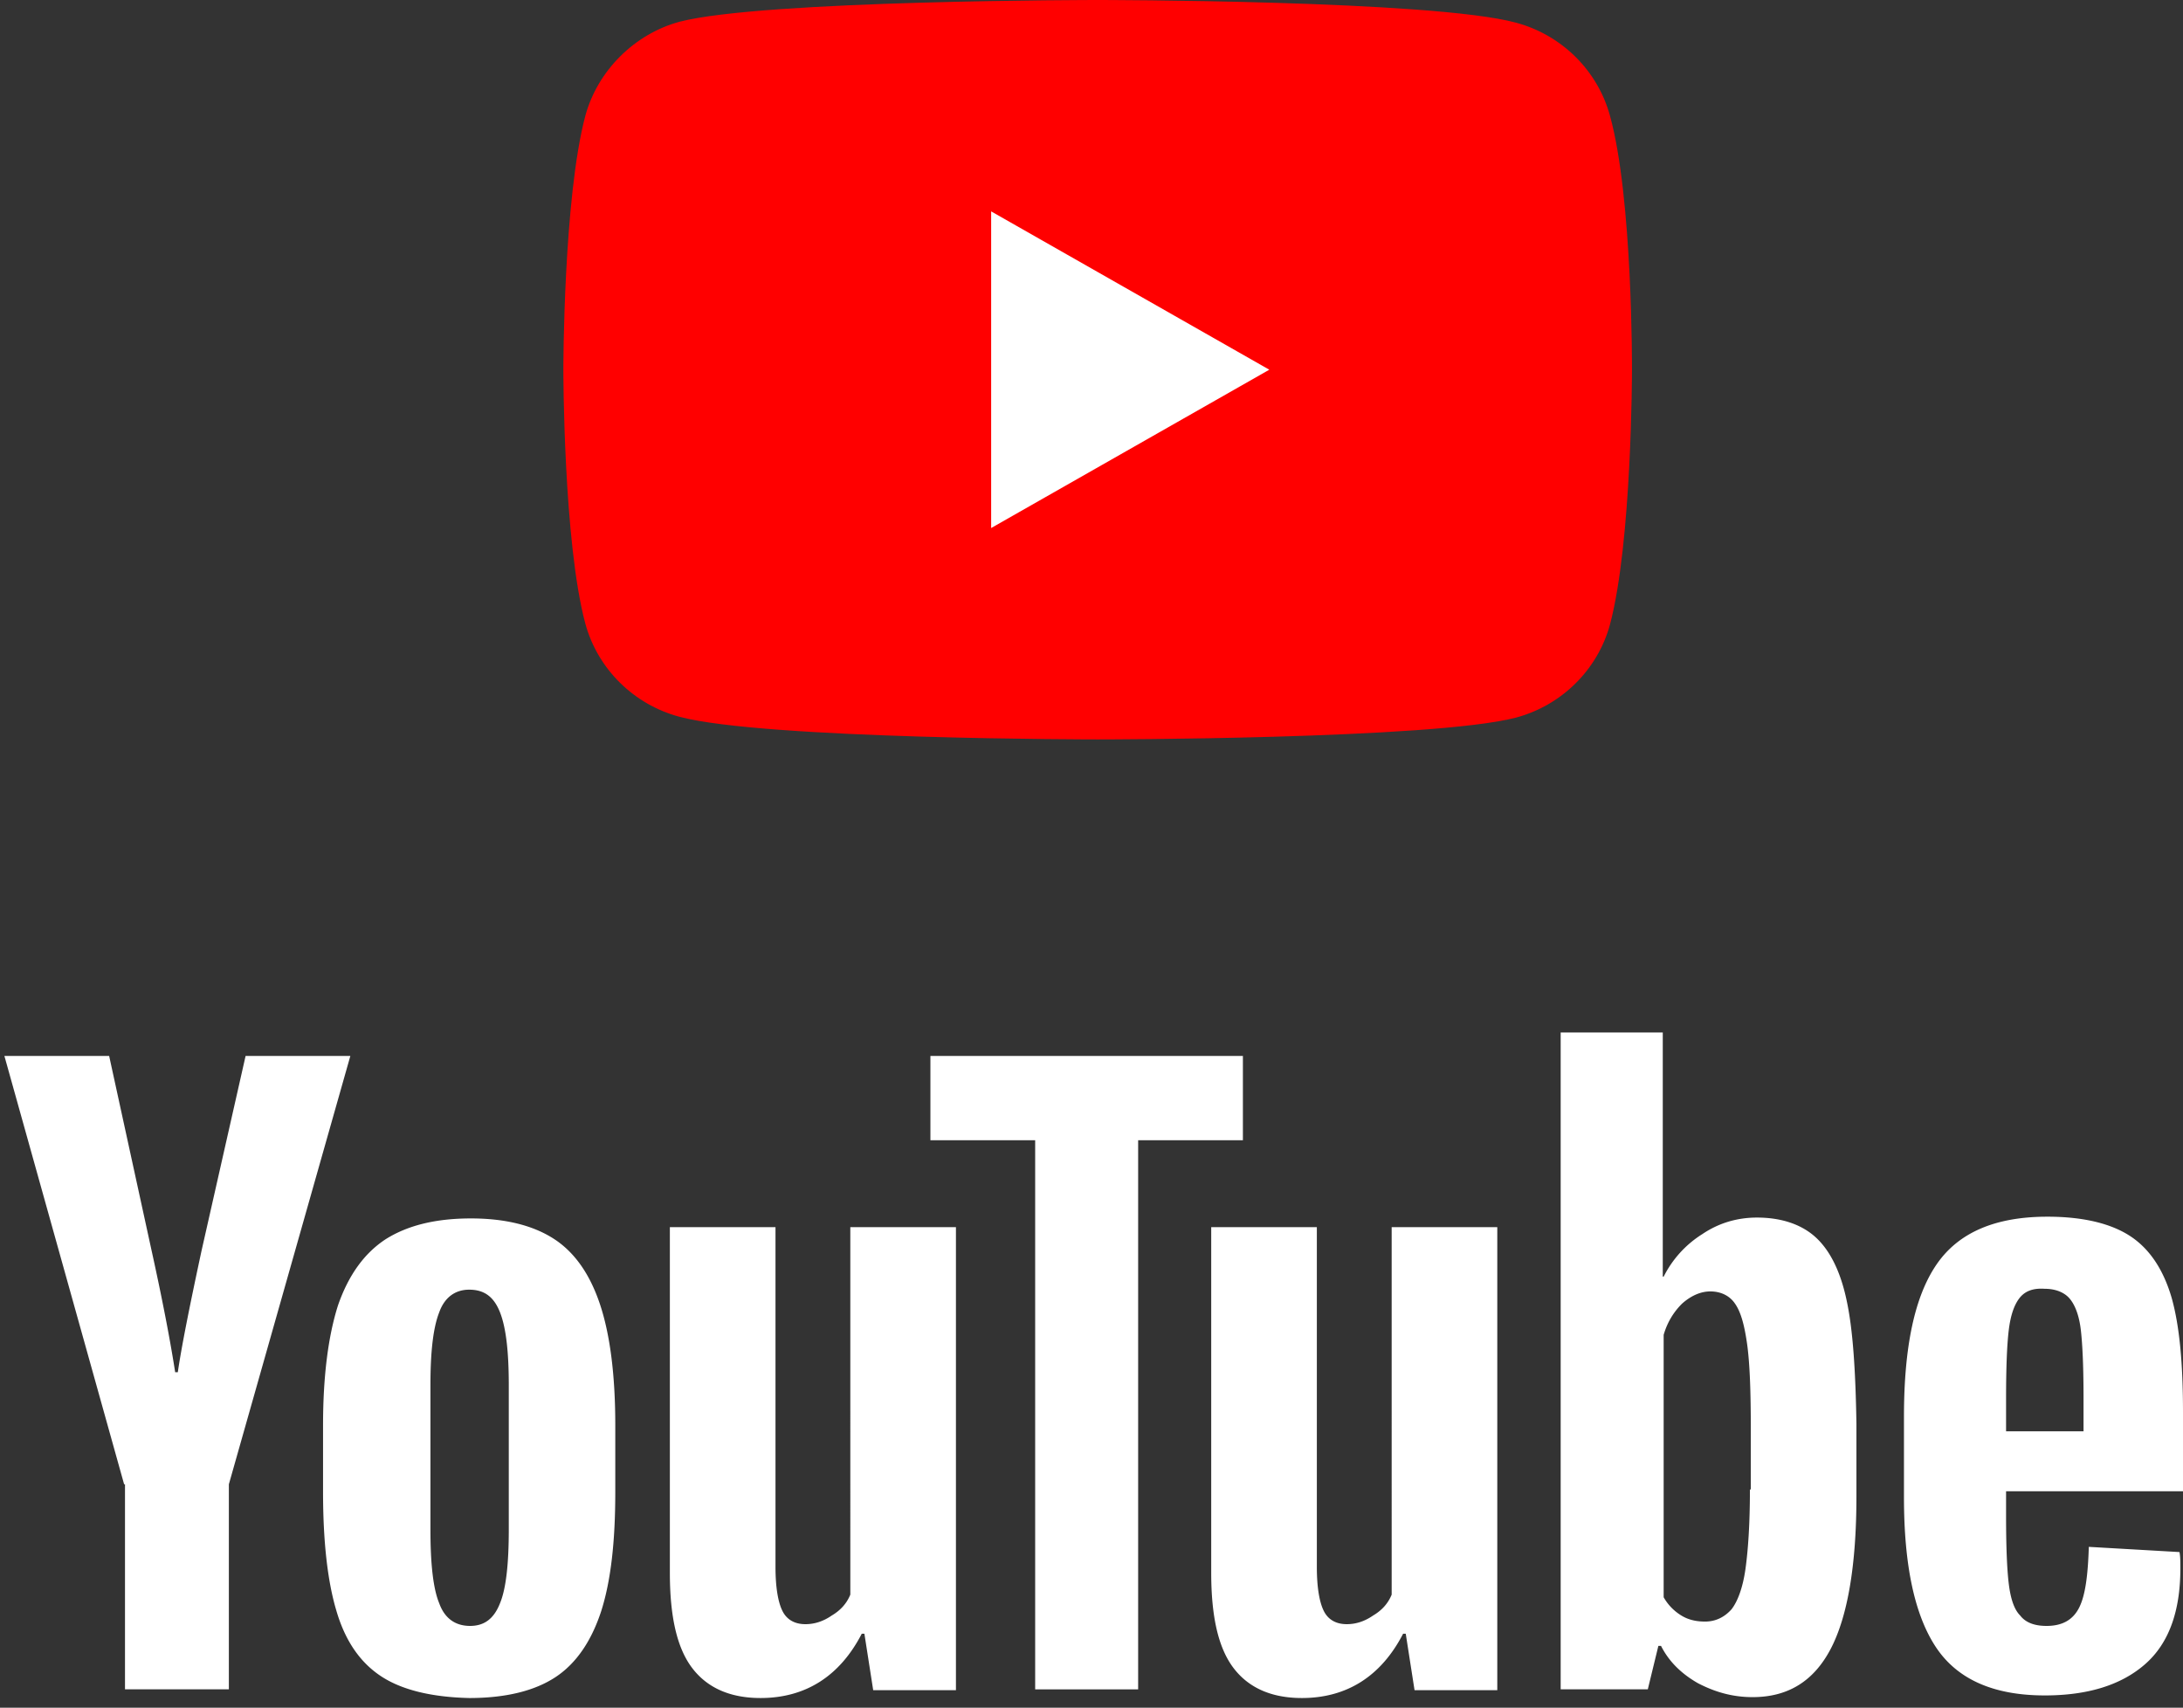
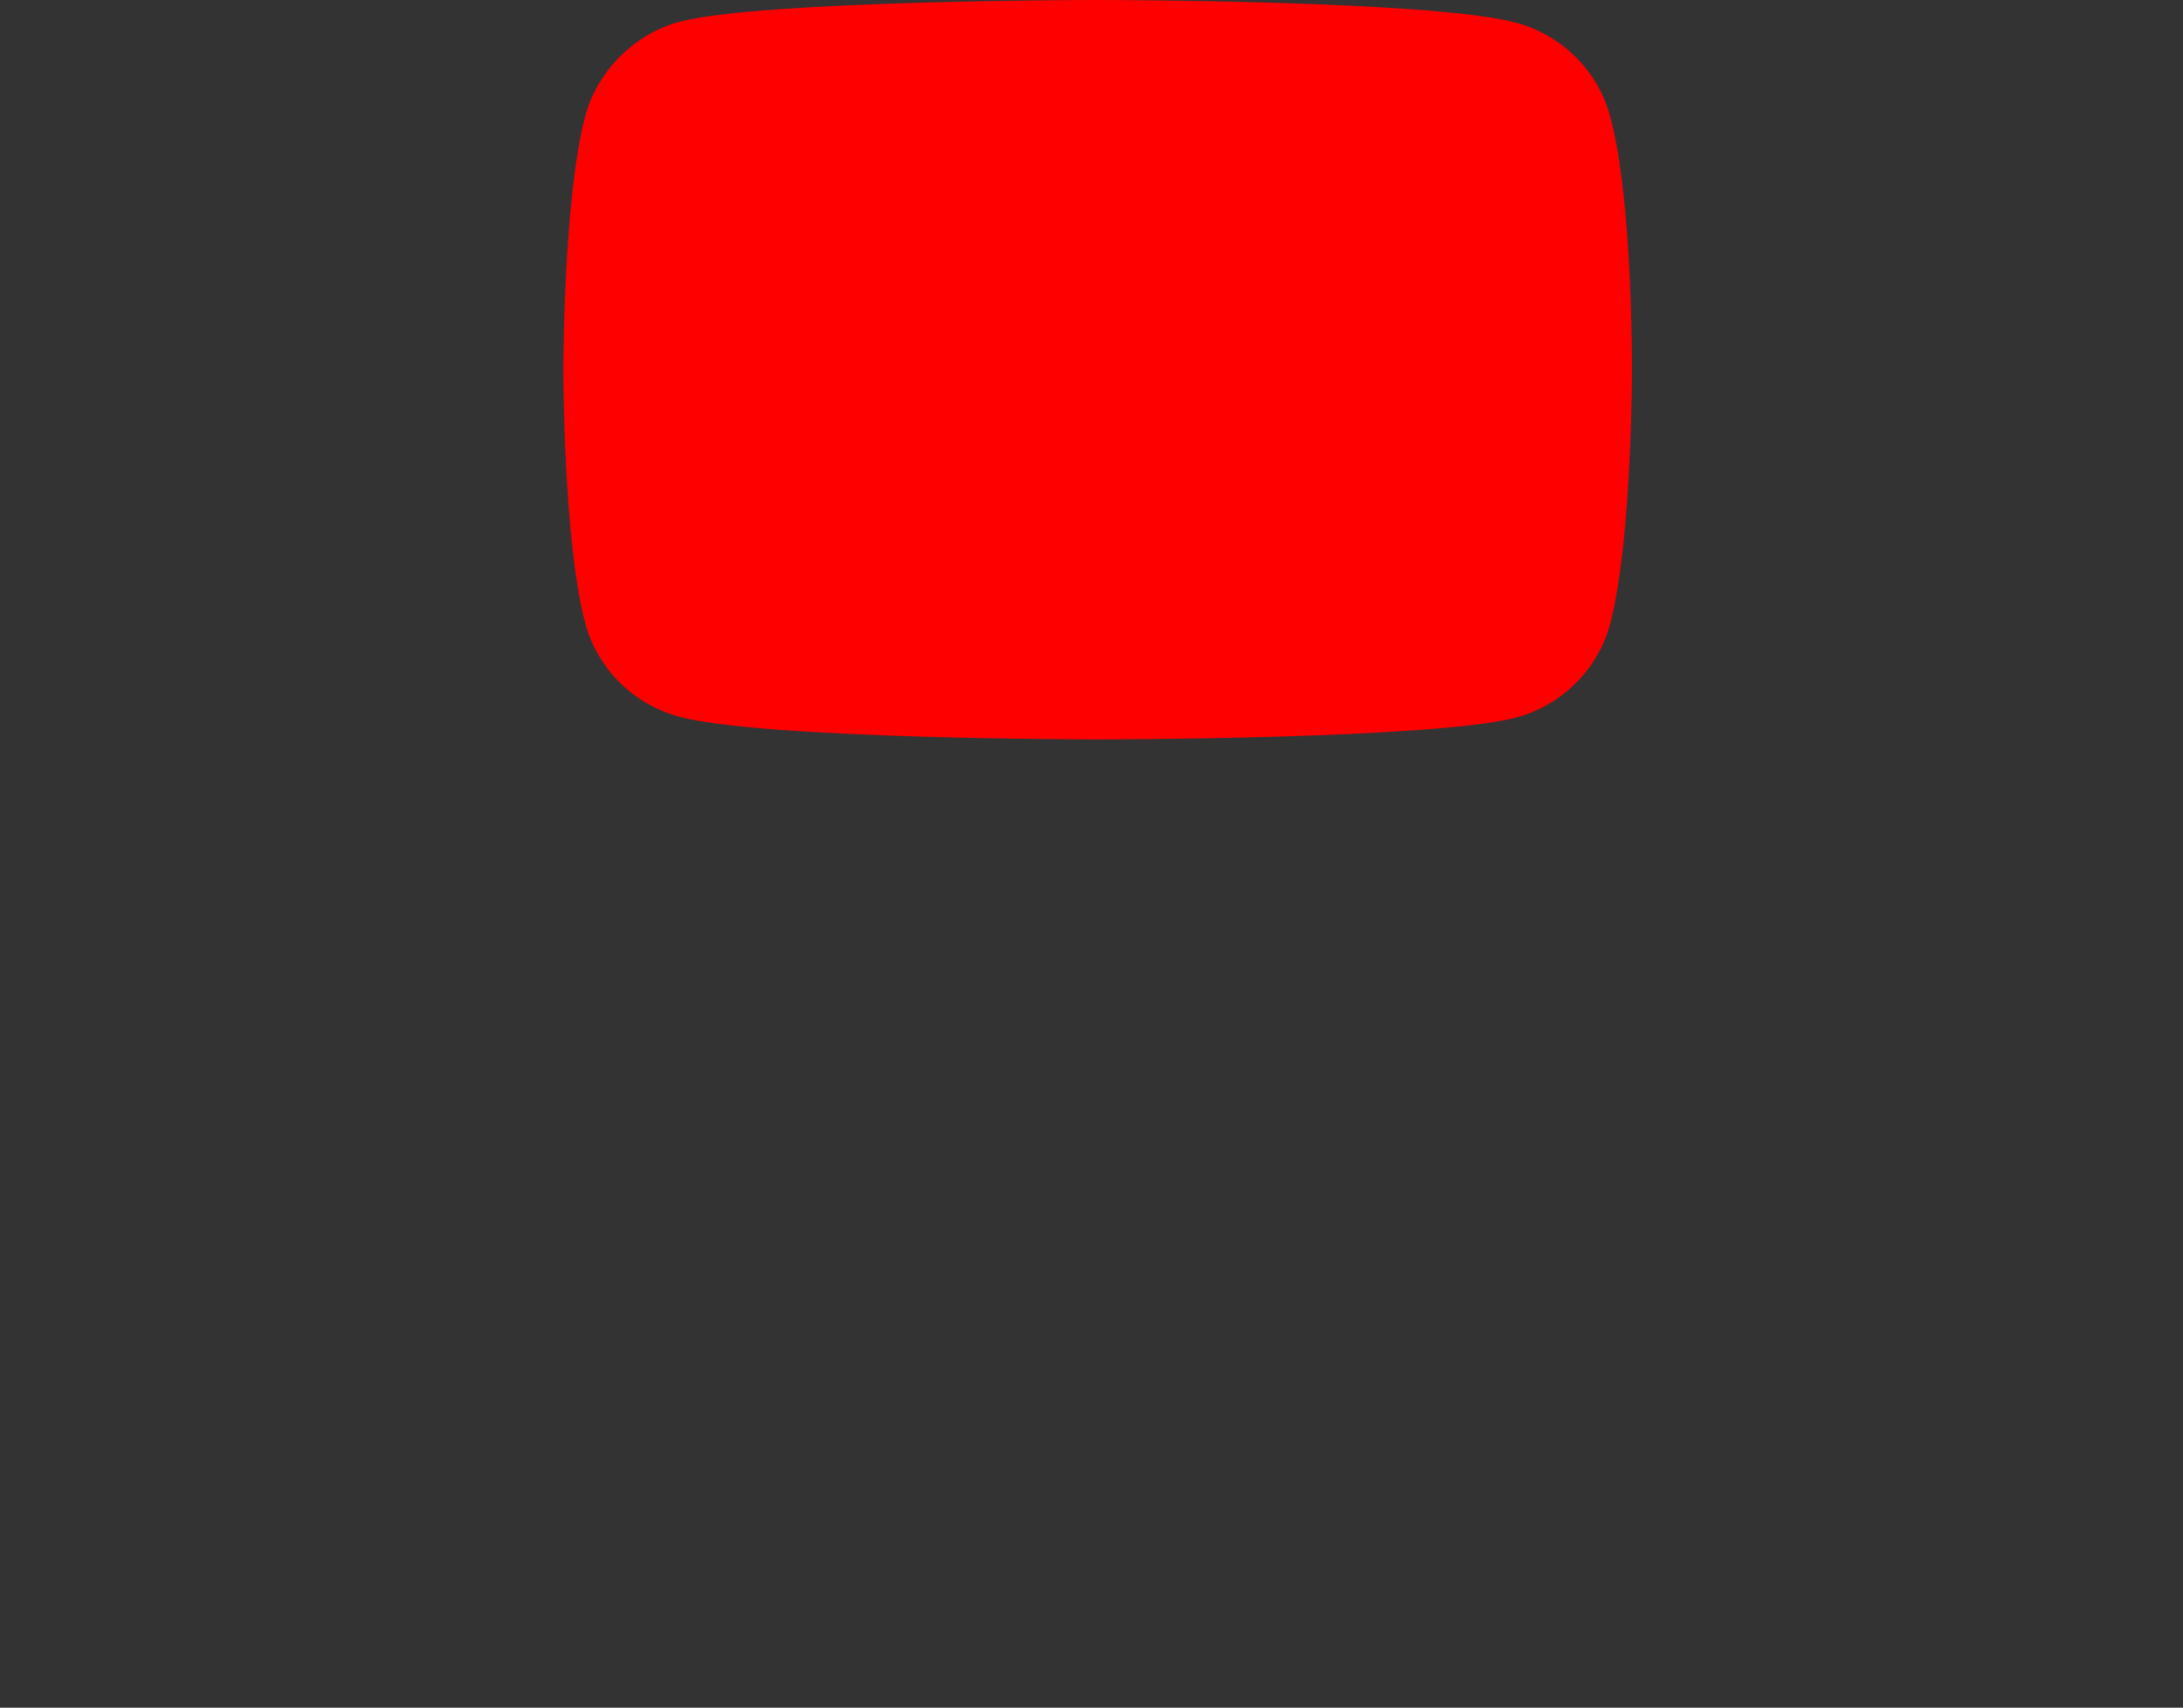
<svg xmlns="http://www.w3.org/2000/svg" width="124" height="97" viewBox="0 0 124 97">
  <rect x="0" y="0" width="124" height="97" fill="#333333" stroke="none" />
  <g fill="none" fill-rule="evenodd">
    <path fill="#F00" d="M91.45 6.572c-.7-2.57-2.75-4.596-5.35-5.287C81.35 0 62.35 0 62.35 0s-19 0-23.75 1.235c-2.55.692-4.65 2.767-5.35 5.337C32 11.266 32 21 32 21s0 9.784 1.25 14.428c.7 2.57 2.75 4.596 5.35 5.287C43.4 42 62.35 42 62.35 42s19 0 23.75-1.235c2.6-.692 4.65-2.718 5.35-5.287 1.25-4.694 1.25-14.429 1.25-14.429s.05-9.783-1.25-14.477z" />
-     <path fill="#FFF" d="M56.3 29.993L72.1 21l-15.8-8.993z" />
-     <path fill="#FFF" fill-rule="nonzero" d="M21.65 95.217c-1.2-.79-2.05-2.023-2.55-3.75-.5-1.679-.75-3.949-.75-6.712v-3.8c0-2.813.3-5.084.85-6.81.6-1.728 1.5-2.962 2.7-3.751 1.25-.79 2.85-1.185 4.85-1.185 1.95 0 3.55.395 4.75 1.185 1.2.79 2.05 2.072 2.6 3.75.55 1.678.85 3.948.85 6.81v3.8c0 2.814-.25 5.034-.8 6.762-.55 1.678-1.4 2.96-2.6 3.75-1.2.79-2.85 1.185-4.9 1.185-2.1-.05-3.8-.445-5-1.234zm6.75-4.146c.35-.839.5-2.27.5-4.194v-8.193c0-1.875-.15-3.257-.5-4.145-.35-.888-.9-1.283-1.75-1.283-.8 0-1.4.444-1.7 1.283-.35.888-.5 2.27-.5 4.145v8.193c0 1.924.15 3.355.5 4.194.3.84.9 1.284 1.75 1.284.8 0 1.35-.395 1.7-1.284zm85.55-6.366v1.431c0 1.678.05 2.961.15 3.8.1.84.3 1.48.65 1.826.3.395.8.593 1.5.593.9 0 1.5-.346 1.85-1.037.35-.69.5-1.826.55-3.454l5.15.296c.05.246.05.543.05.937 0 2.419-.65 4.245-2 5.429-1.35 1.184-3.25 1.777-5.7 1.777-2.95 0-5-.938-6.2-2.764-1.2-1.826-1.8-4.639-1.8-8.488v-4.59c0-3.948.6-6.81 1.85-8.636 1.25-1.826 3.35-2.715 6.3-2.715 2.05 0 3.65.395 4.75 1.135s1.85 1.925 2.3 3.455c.45 1.58.65 3.75.65 6.514v4.491h-10.05zm.75-10.956c-.3.395-.5.987-.6 1.826-.1.84-.15 2.122-.15 3.85V81.3h4.4v-1.875c0-1.678-.05-2.961-.15-3.85-.1-.888-.35-1.48-.65-1.826-.3-.345-.8-.543-1.4-.543-.7-.049-1.15.149-1.45.543zM7.05 84.31L.25 59.98H6.2l2.4 11.006c.6 2.714 1.05 5.033 1.35 6.958h.15c.2-1.382.65-3.652 1.35-6.909l2.5-11.054h5.95L13 84.31v11.646H7.1V84.31h-.05zM54.3 69.703v26.303h-4.7l-.5-3.207h-.15c-1.25 2.418-3.2 3.652-5.75 3.652-1.75 0-3.05-.593-3.9-1.728-.85-1.135-1.25-2.911-1.25-5.379V69.703h6v19.296c0 1.184.15 2.023.4 2.517.25.493.7.74 1.3.74.5 0 1-.148 1.5-.494.5-.296.85-.69 1.05-1.184V69.703h6zm30.75 0v26.303h-4.7l-.5-3.207h-.15c-1.25 2.418-3.2 3.652-5.75 3.652-1.75 0-3.05-.593-3.9-1.728-.85-1.135-1.25-2.911-1.25-5.379V69.703h6v19.296c0 1.184.15 2.023.4 2.517.25.493.7.74 1.3.74.5 0 1-.148 1.5-.494.5-.296.85-.69 1.05-1.184V69.703h6zM70.6 64.768h-5.95v31.19H58.8v-31.19h-5.95V59.98H70.6v4.787zm34.3 9.13c.35 1.628.5 3.947.55 6.958V85c0 3.899-.5 6.81-1.45 8.637-.95 1.826-2.4 2.763-4.45 2.763-1.15 0-2.15-.296-3.1-.79-.95-.542-1.65-1.233-2.1-2.121h-.15l-.6 2.467h-4.95V58.648h5.8v13.868h.05a6.064 6.064 0 0 1 2.2-2.419c.95-.641 2-.937 3.1-.937 1.4 0 2.55.395 3.35 1.135.8.74 1.4 1.924 1.75 3.602zm-5.5 10.708h.05v-3.454c0-2.023-.05-3.603-.2-4.738-.15-1.085-.35-1.875-.7-2.369-.3-.444-.8-.69-1.4-.69-.55 0-1.1.246-1.6.69-.5.494-.85 1.086-1.05 1.777v14.904c.25.444.6.79 1 1.036.4.247.85.346 1.35.346.6 0 1.1-.247 1.5-.691.35-.444.65-1.234.8-2.32.15-1.085.25-2.566.25-4.49z" />
  </g>
</svg>